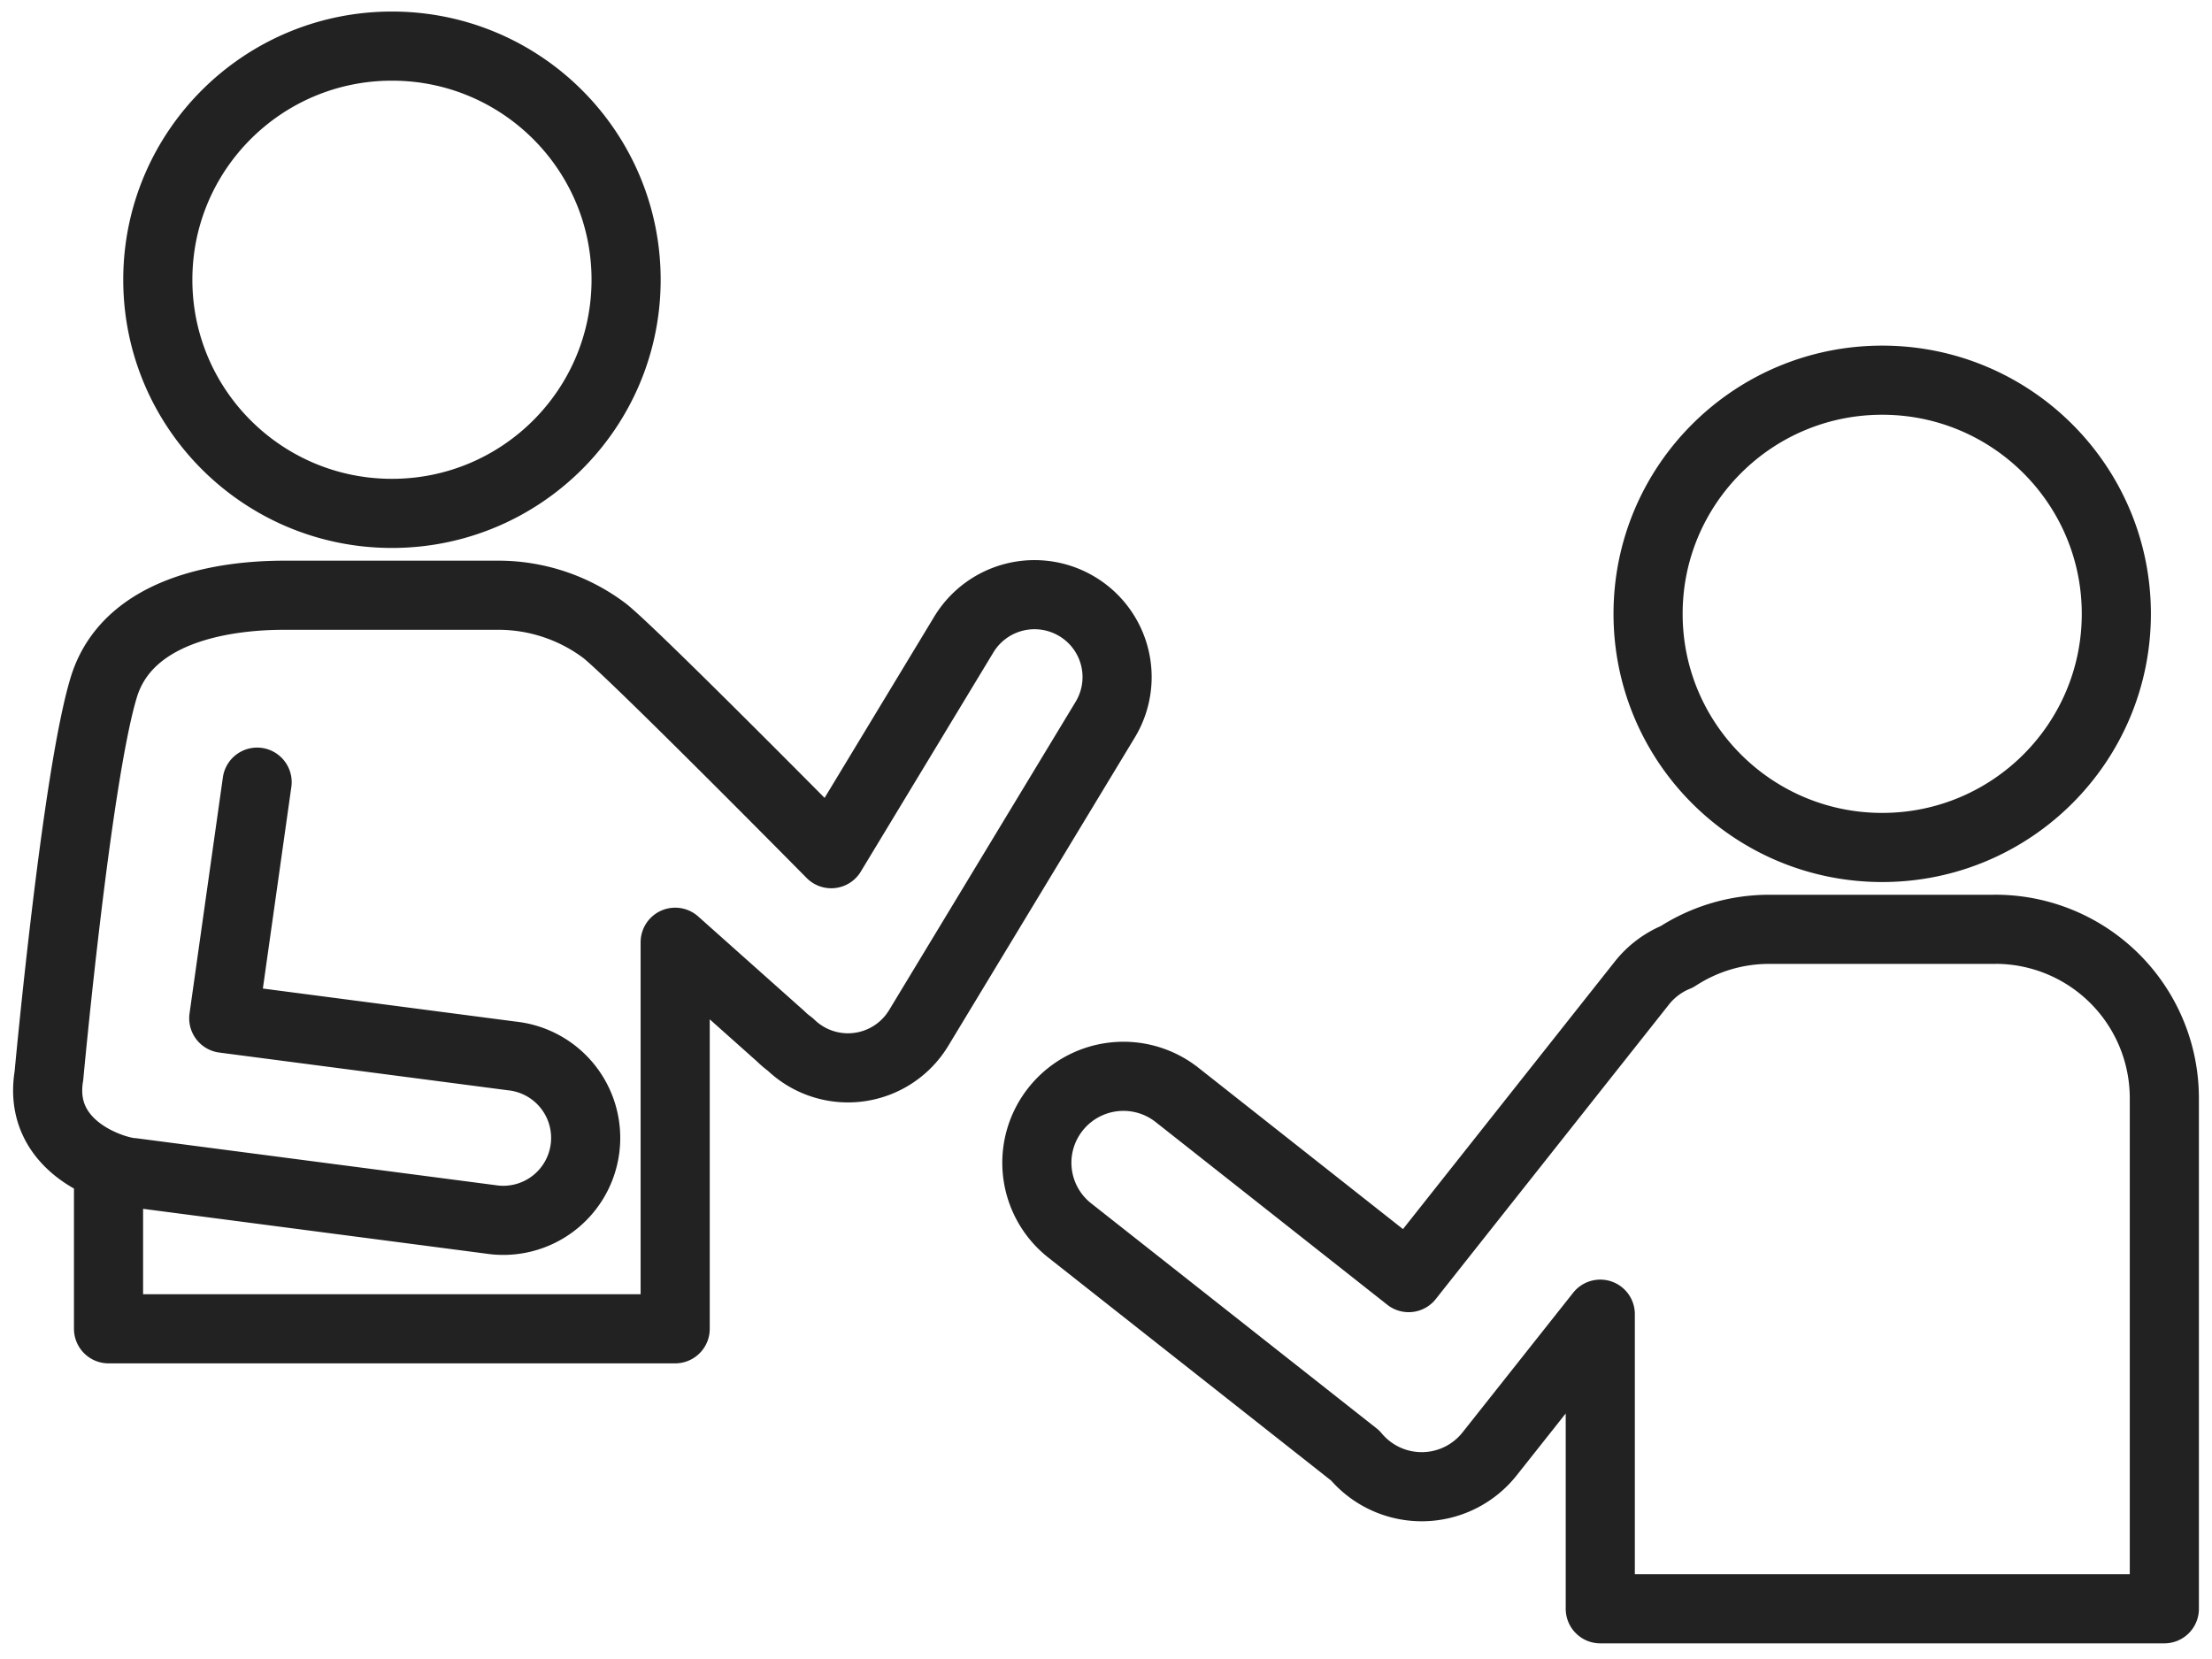
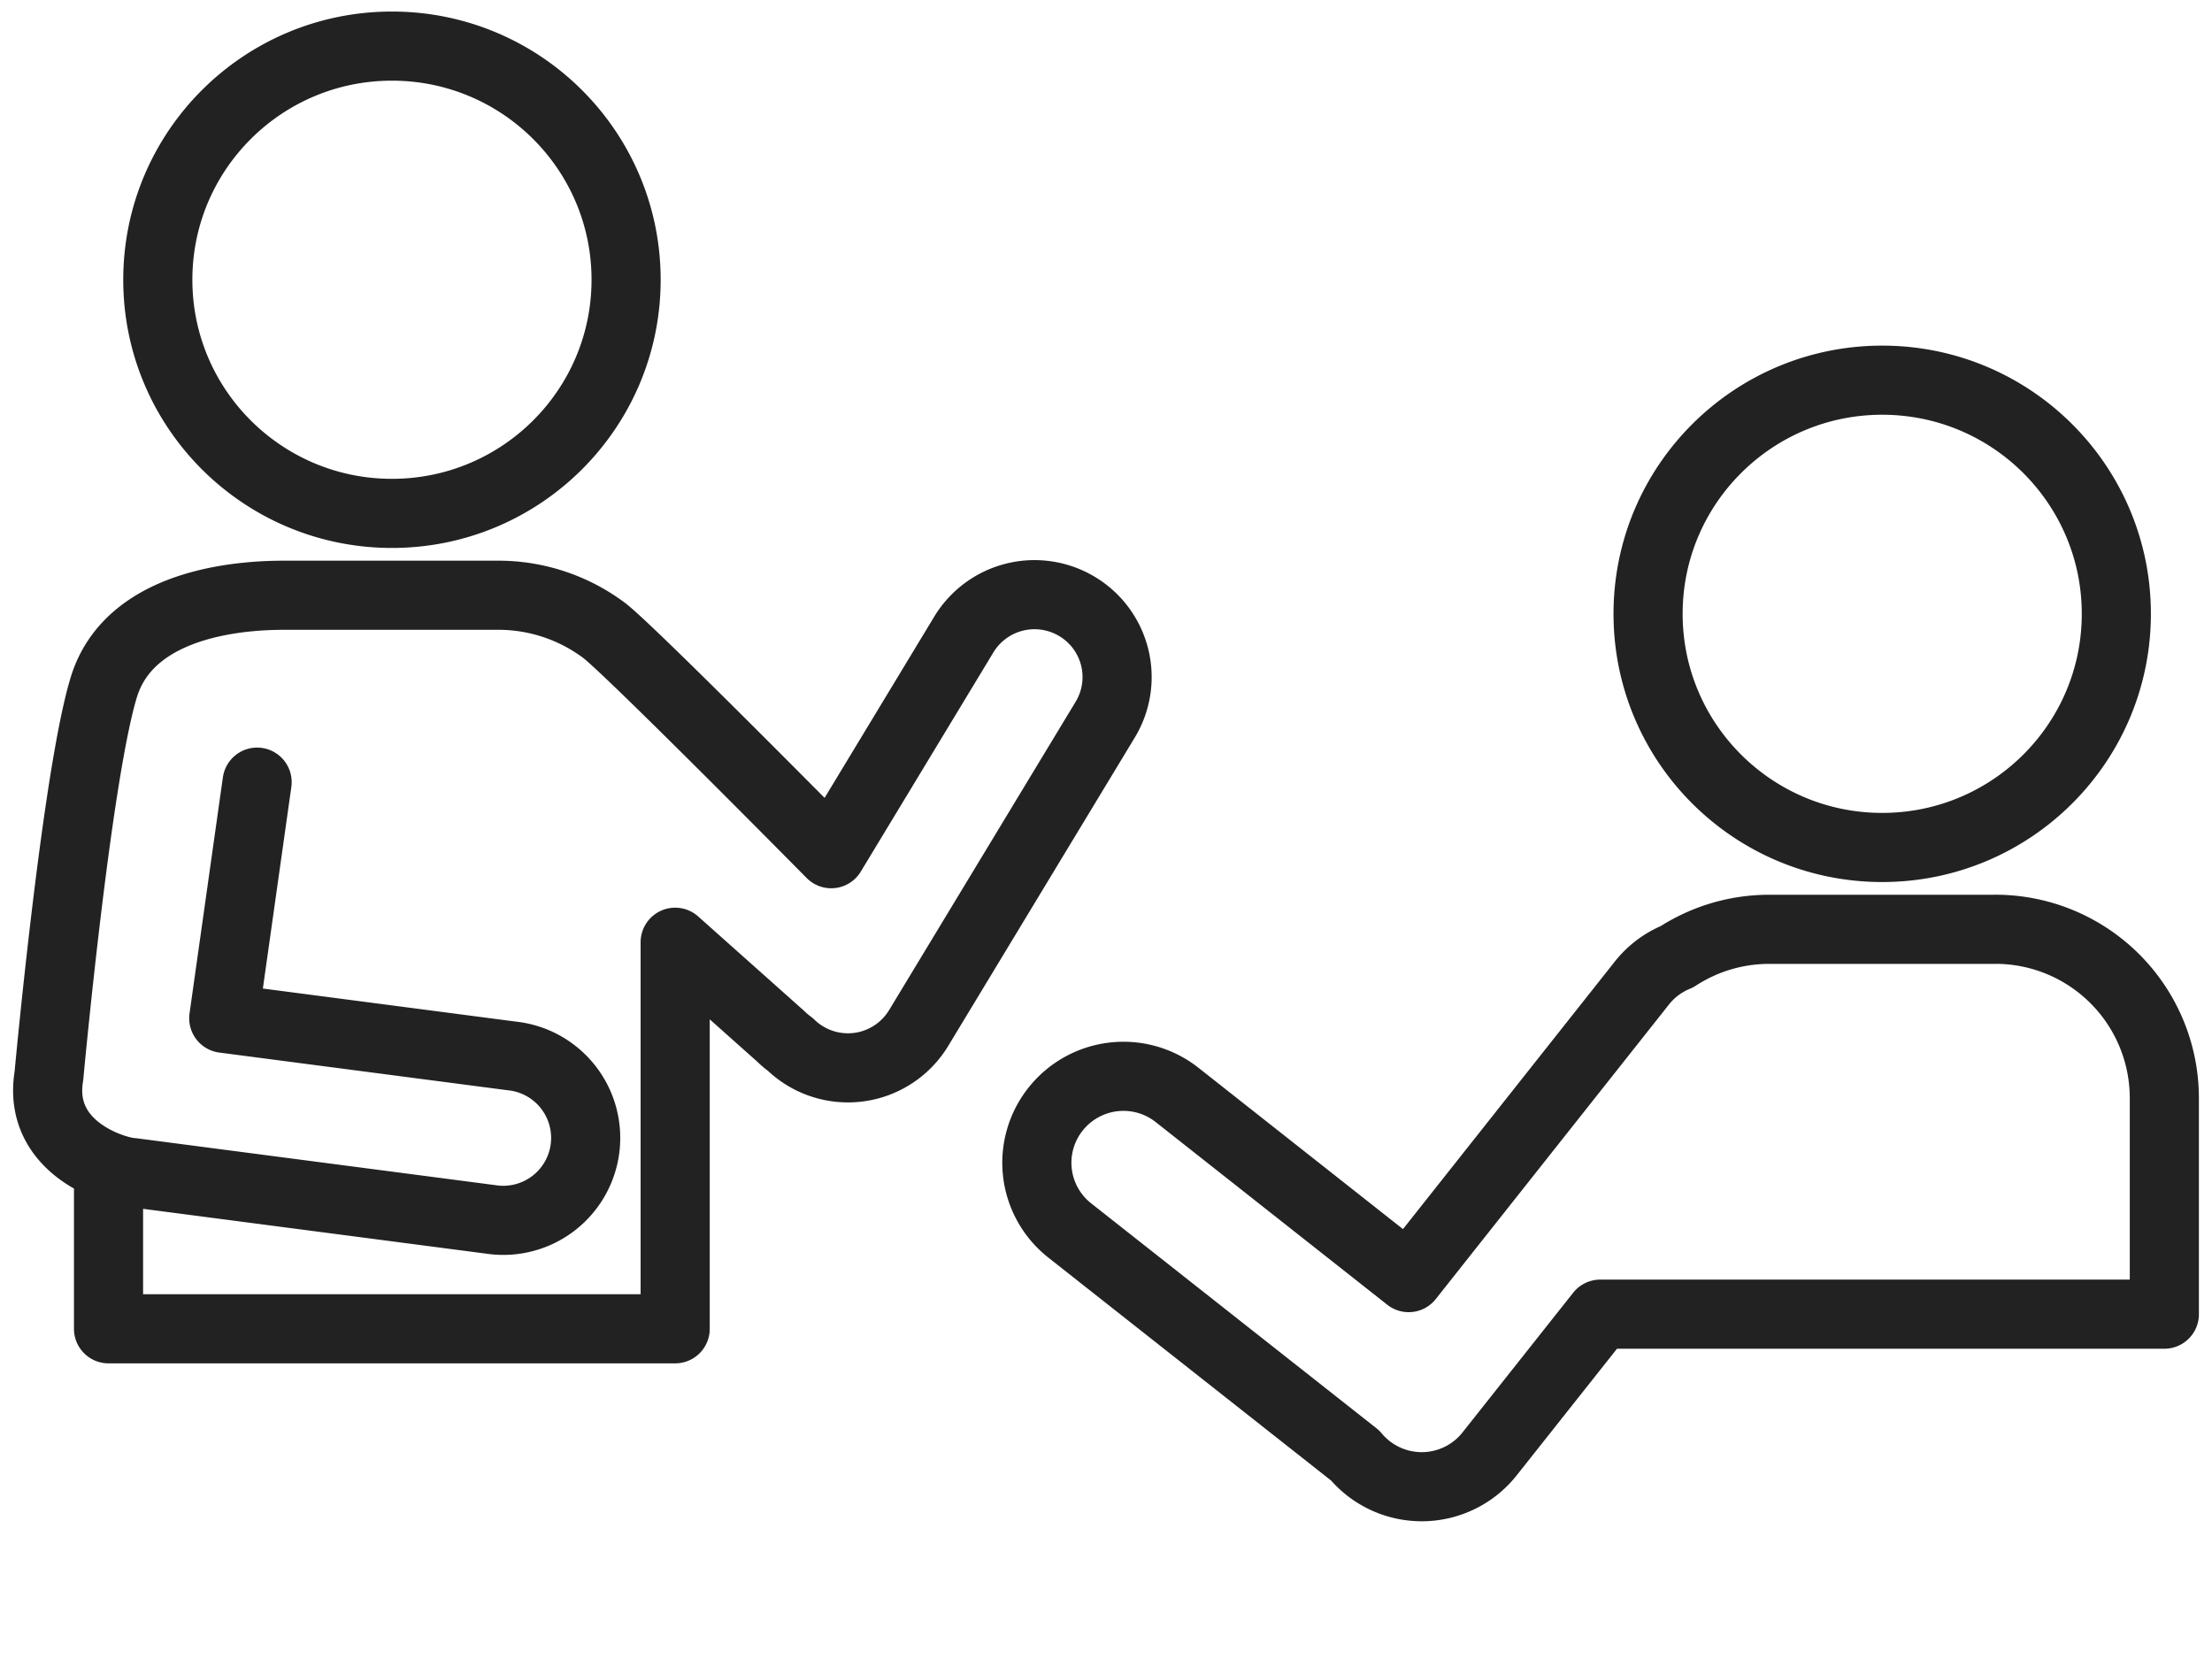
<svg xmlns="http://www.w3.org/2000/svg" width="64" height="48" fill="none">
-   <path d="M54.458 24.52c3.74 0 6.774-3.026 6.774-6.76 0-3.733-3.033-6.76-6.774-6.76s-6.774 3.027-6.774 6.76c0 3.734 3.033 6.76 6.774 6.76zm3.27 2.368h-6.536c-.987 0-1.905.293-2.674.794a2.49 2.49 0 00-1.014.761l-6.747 8.522-6.7-5.285a2.505 2.505 0 00-3.517.412 2.493 2.493 0 00.412 3.51l8.257 6.51a2.505 2.505 0 003.89-.047l3.202-4.042v8.524h16.32V31.769a4.887 4.887 0 00-4.892-4.882l-.001.001zM11.34 14.854c3.742 0 6.775-3.027 6.775-6.76 0-3.734-3.033-6.76-6.774-6.76-3.742 0-6.775 3.026-6.775 6.76 0 3.733 3.033 6.76 6.775 6.76zm-8.2 19.082v4.51h16.395V27.262l3.058 2.725c.086.086.179.162.274.232a2.391 2.391 0 003.712-.474l5.398-8.923a2.38 2.38 0 00-.811-3.273 2.391 2.391 0 00-3.28.81L24.05 24.7s-5.707-5.78-6.557-6.45a5.11 5.11 0 00-3.08-1.028h-6.15c-.908 0-4.469.065-5.261 2.666-.792 2.602-1.587 11.24-1.587 11.24-.348 2.1 1.923 2.78 2.422 2.799l10.356 1.353a2.385 2.385 0 10.621-4.728l-8.34-1.09.965-6.832" stroke="#222" stroke-width="2" stroke-linecap="round" stroke-linejoin="round" />
+   <path d="M54.458 24.52c3.74 0 6.774-3.026 6.774-6.76 0-3.733-3.033-6.76-6.774-6.76s-6.774 3.027-6.774 6.76c0 3.734 3.033 6.76 6.774 6.76zm3.27 2.368h-6.536c-.987 0-1.905.293-2.674.794a2.49 2.49 0 00-1.014.761l-6.747 8.522-6.7-5.285a2.505 2.505 0 00-3.517.412 2.493 2.493 0 00.412 3.51l8.257 6.51a2.505 2.505 0 003.89-.047l3.202-4.042h16.32V31.769a4.887 4.887 0 00-4.892-4.882l-.001.001zM11.34 14.854c3.742 0 6.775-3.027 6.775-6.76 0-3.734-3.033-6.76-6.774-6.76-3.742 0-6.775 3.026-6.775 6.76 0 3.733 3.033 6.76 6.775 6.76zm-8.2 19.082v4.51h16.395V27.262l3.058 2.725c.086.086.179.162.274.232a2.391 2.391 0 003.712-.474l5.398-8.923a2.38 2.38 0 00-.811-3.273 2.391 2.391 0 00-3.28.81L24.05 24.7s-5.707-5.78-6.557-6.45a5.11 5.11 0 00-3.08-1.028h-6.15c-.908 0-4.469.065-5.261 2.666-.792 2.602-1.587 11.24-1.587 11.24-.348 2.1 1.923 2.78 2.422 2.799l10.356 1.353a2.385 2.385 0 10.621-4.728l-8.34-1.09.965-6.832" stroke="#222" stroke-width="2" stroke-linecap="round" stroke-linejoin="round" />
</svg>